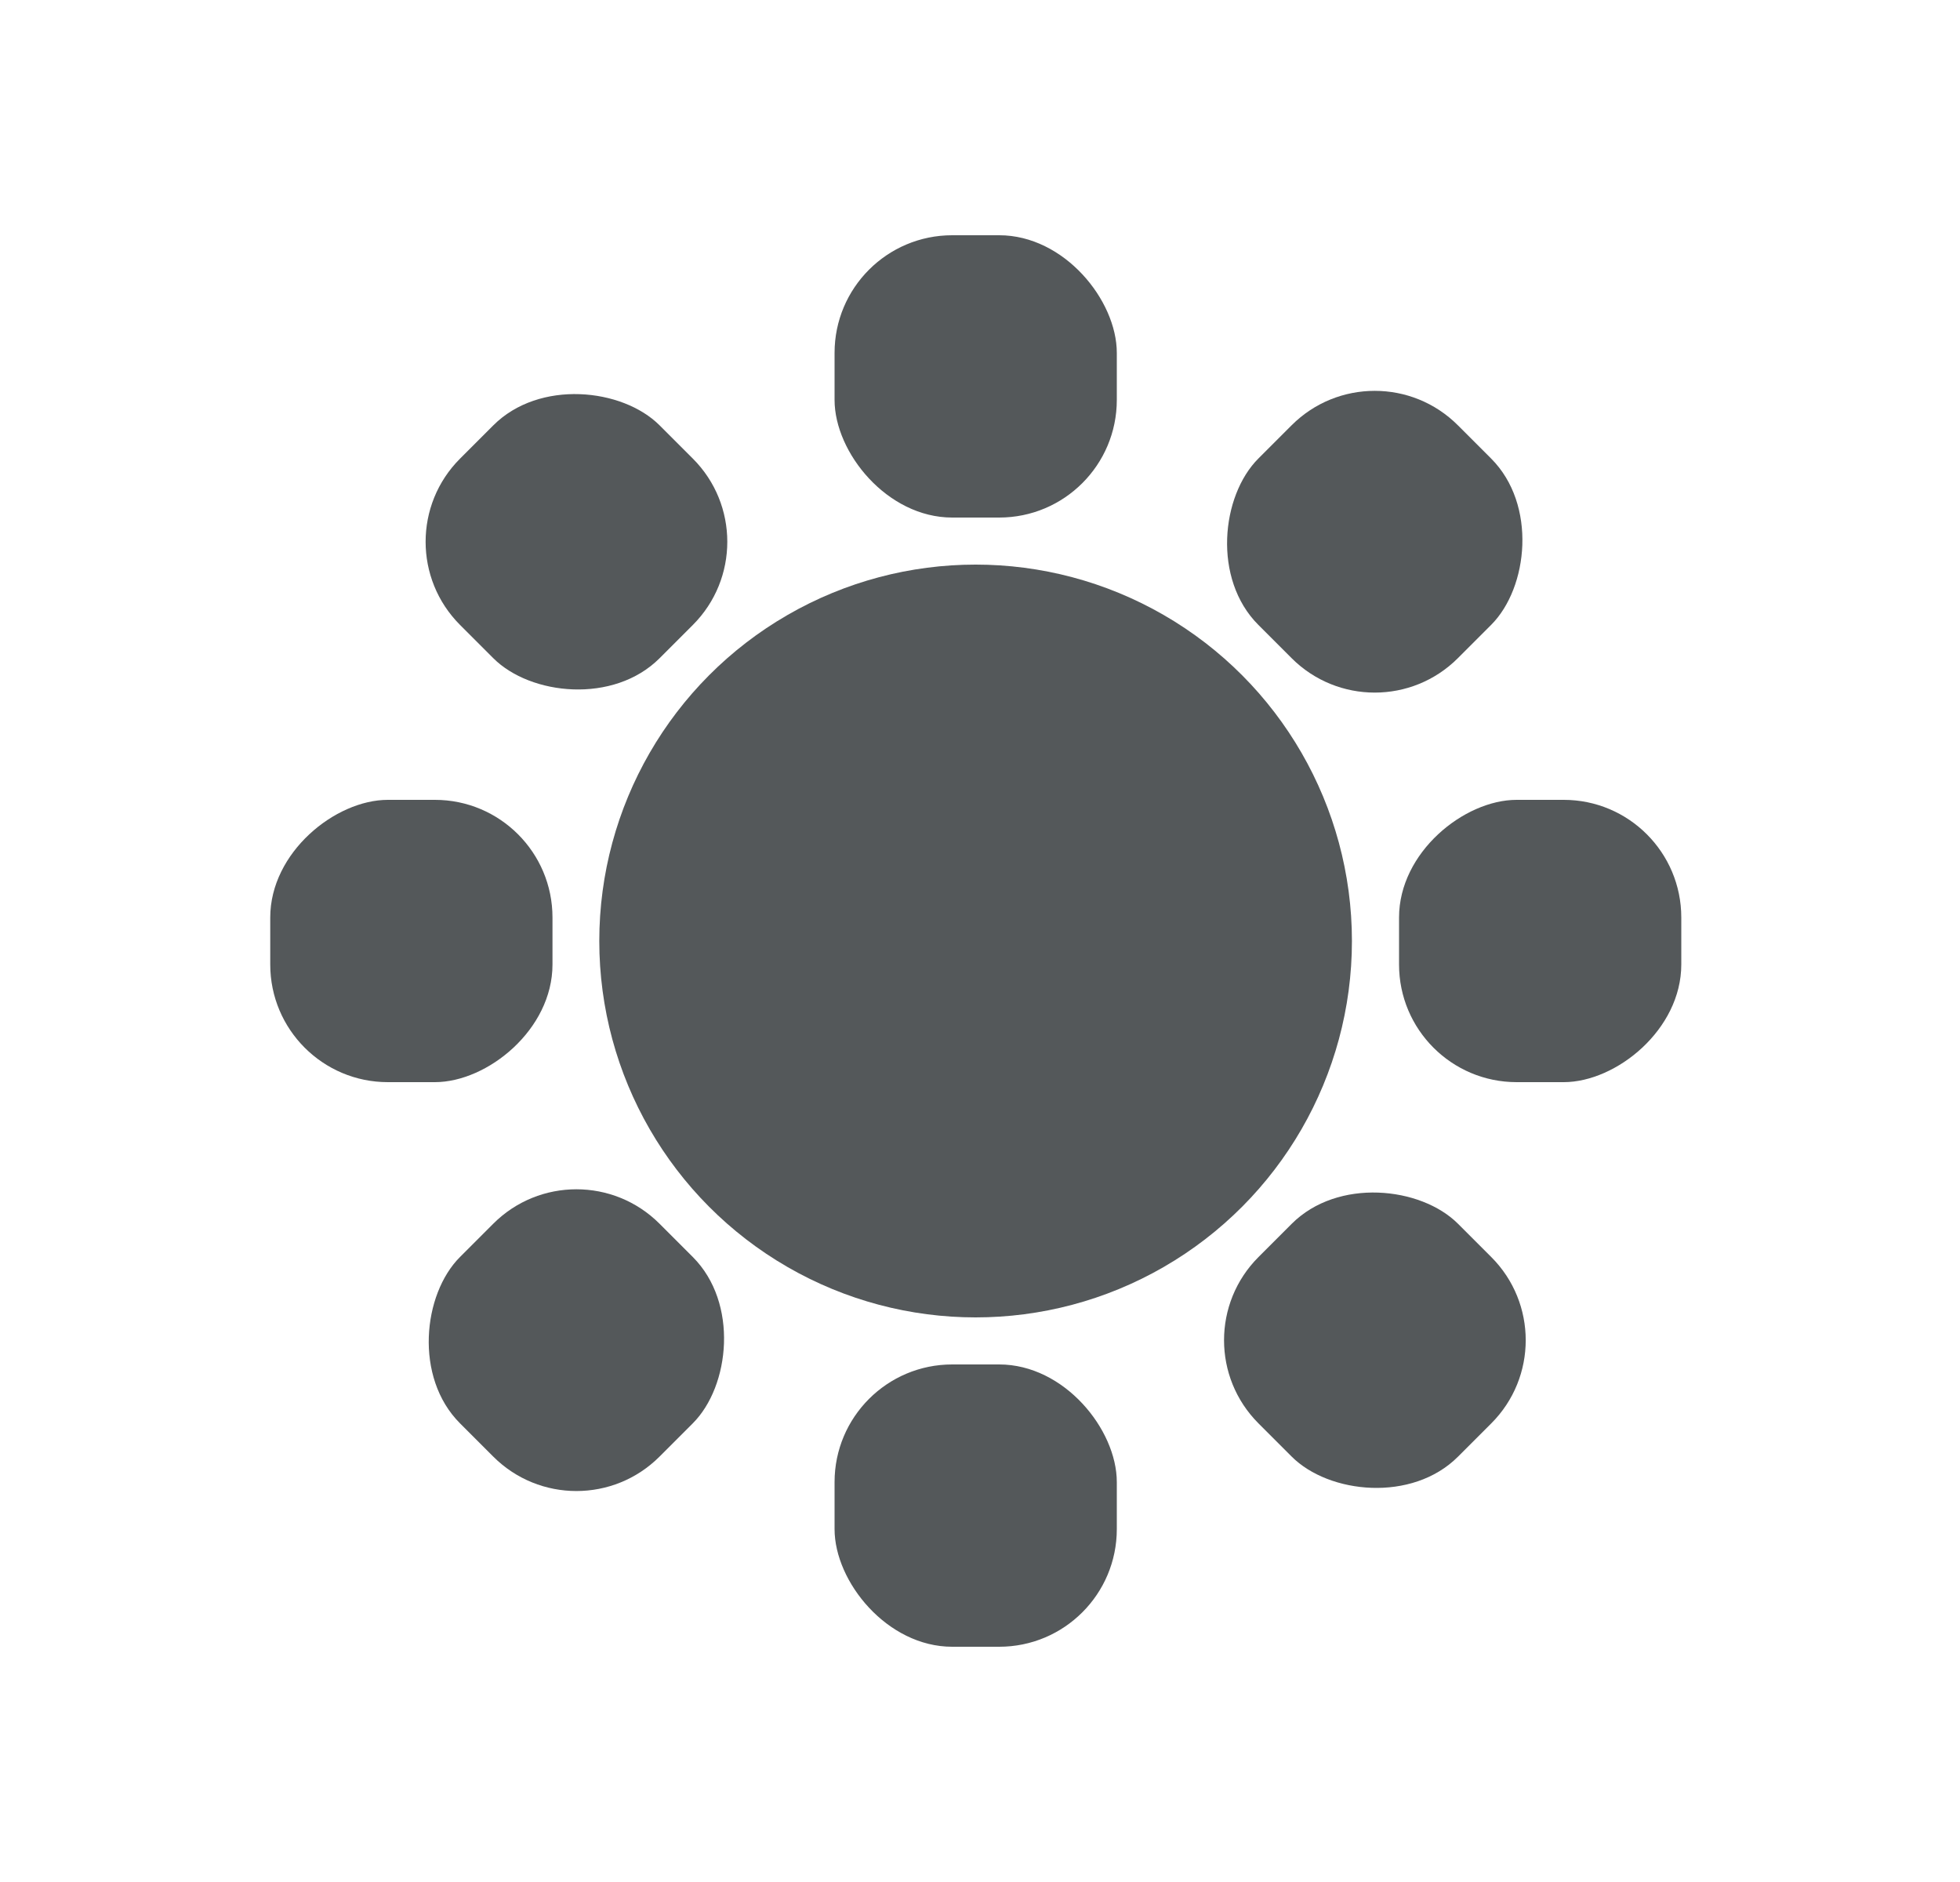
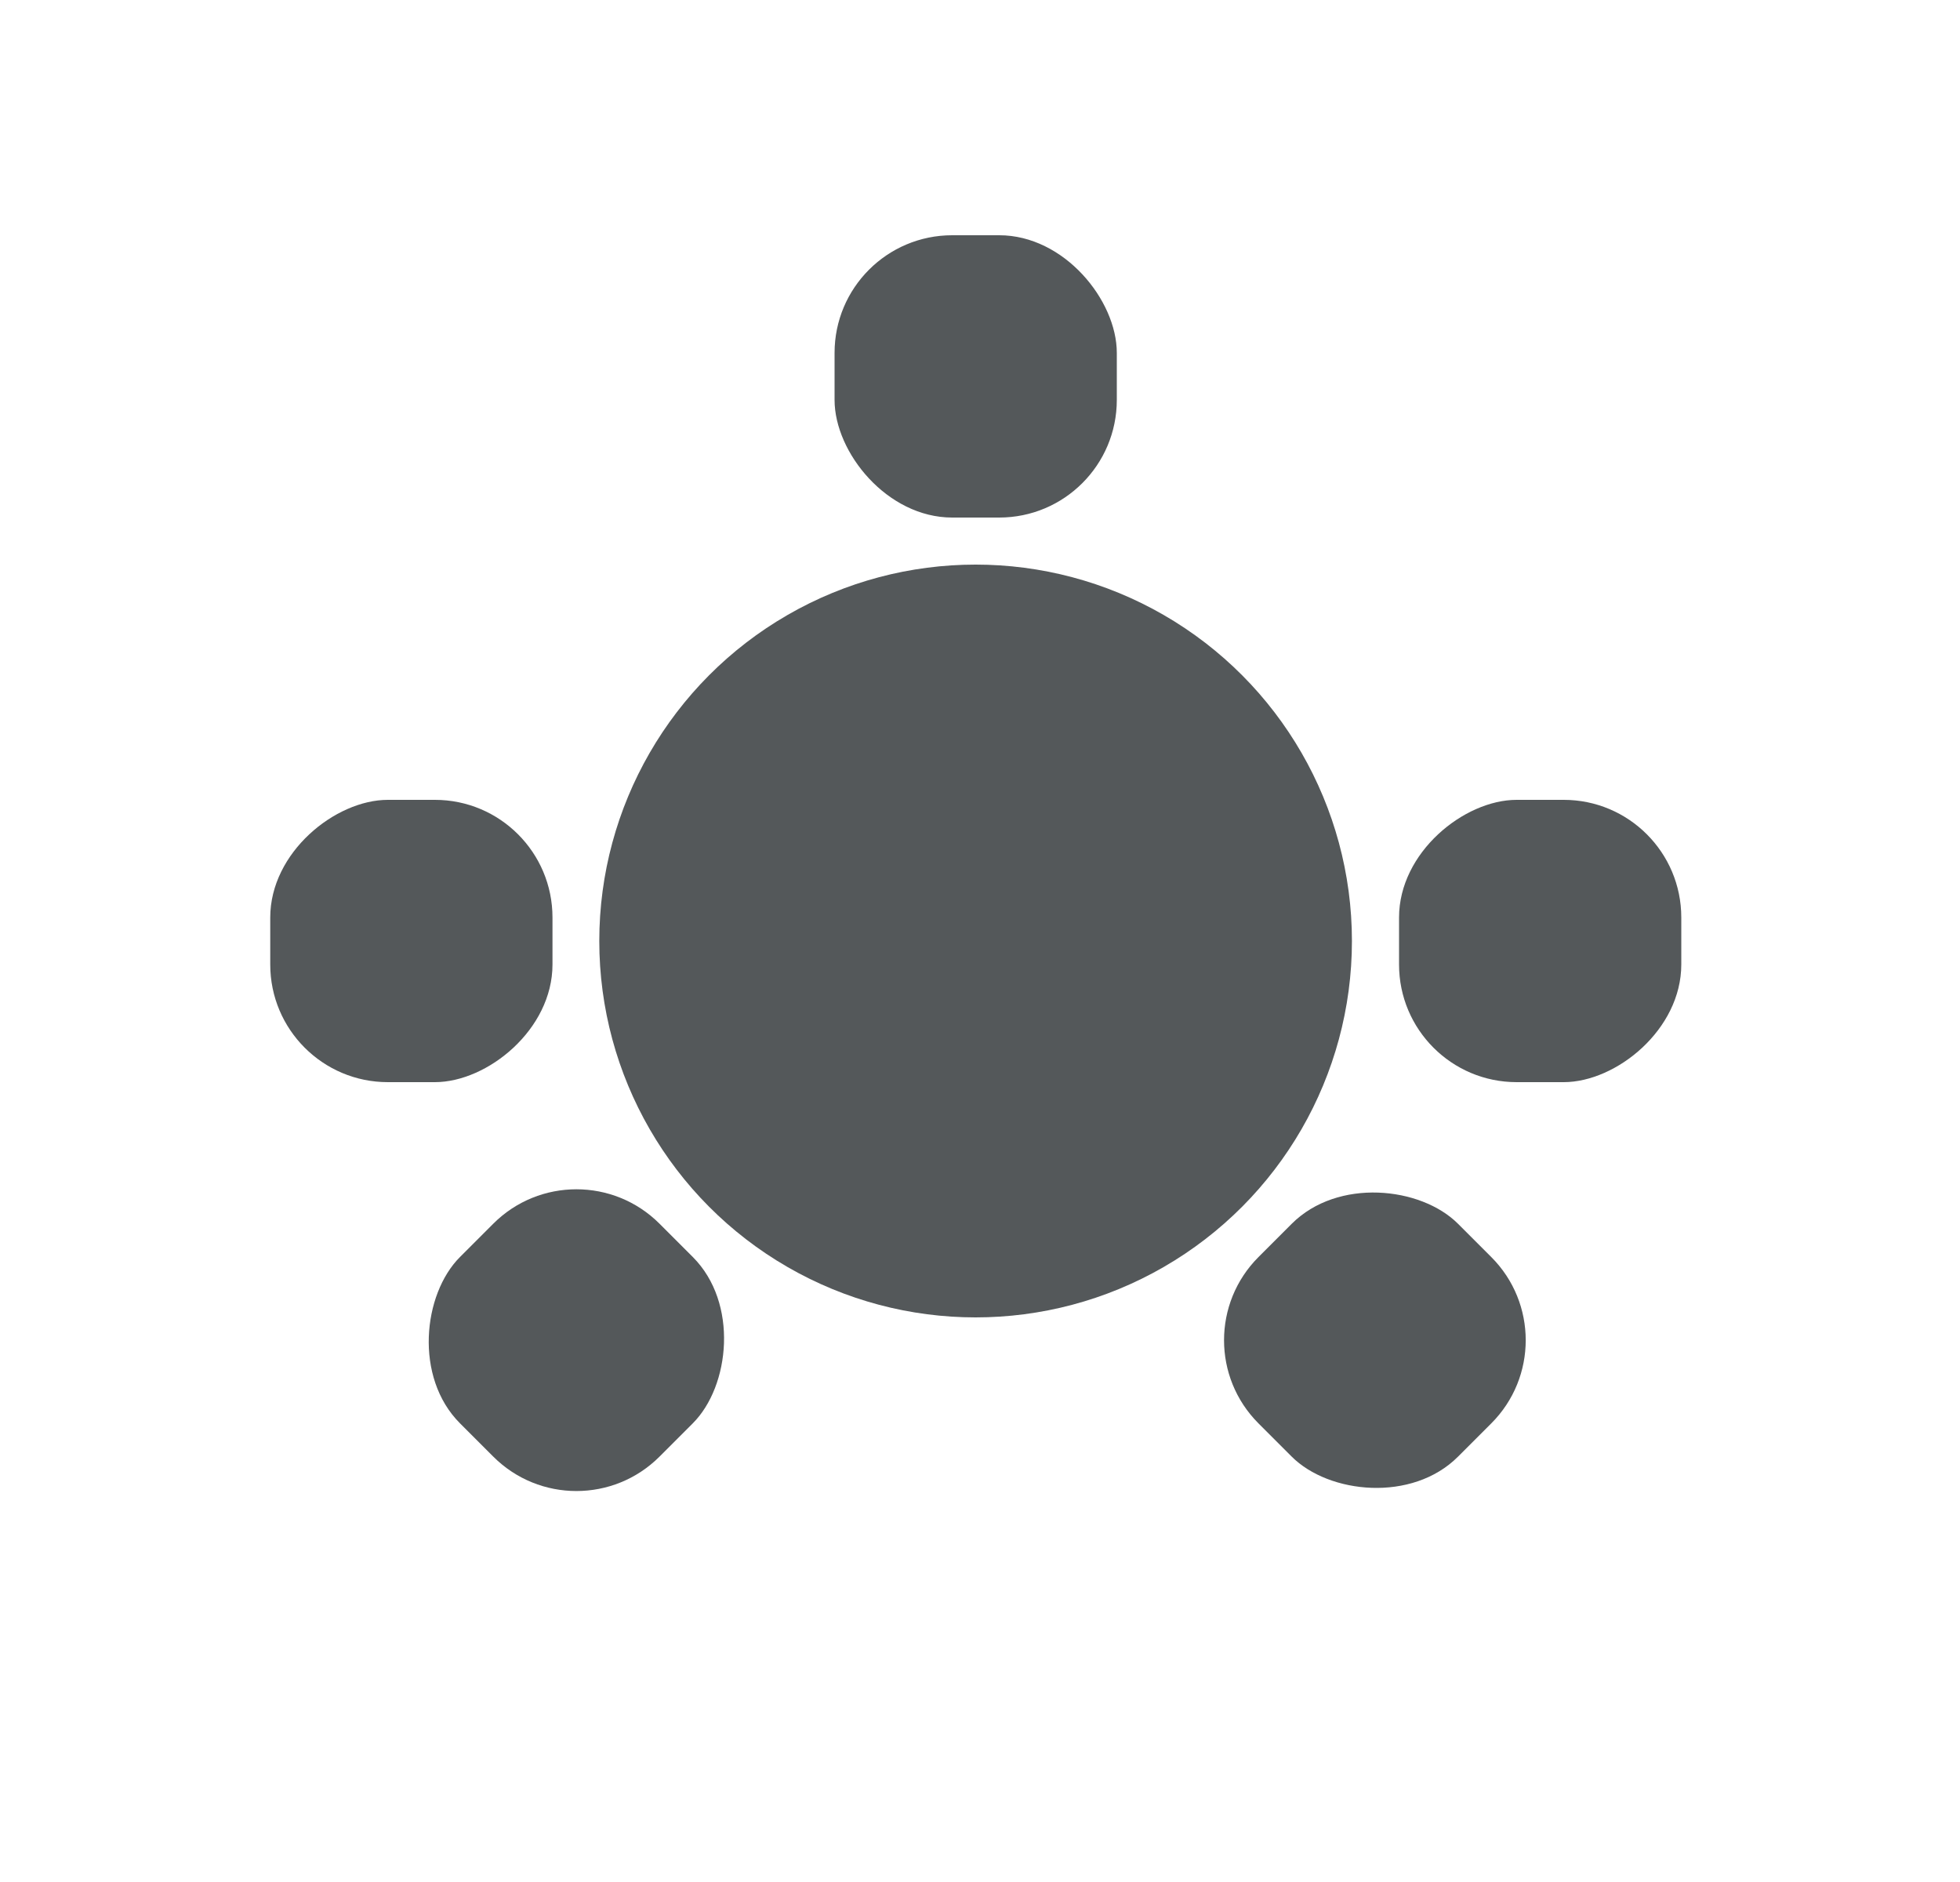
<svg xmlns="http://www.w3.org/2000/svg" width="25" height="24" viewBox="0 0 25 24" fill="none">
  <ellipse cx="12.444" cy="12" rx="4.8" ry="4.8" fill="#54585A" />
  <rect x="10.645" y="3" width="3.6" height="3.6" rx="1.5" fill="#54585A" />
-   <rect x="10.645" y="17.4" width="3.6" height="3.6" rx="1.5" fill="#54585A" />
  <rect x="21.445" y="10.2" width="3.6" height="3.6" rx="1.5" transform="rotate(90 21.445 10.2)" fill="#54585A" />
  <rect x="7.047" y="10.2" width="3.6" height="3.6" rx="1.5" transform="rotate(90 7.047 10.2)" fill="#54585A" />
-   <rect width="3.6" height="3.6" rx="1.5" transform="matrix(0.707 0.707 -0.707 0.707 17.535 4.363)" fill="#54585A" />
  <rect width="3.6" height="3.6" rx="1.5" transform="matrix(0.707 0.707 -0.707 0.707 7.352 14.545)" fill="#54585A" />
  <rect width="3.6" height="3.6" rx="1.5" transform="matrix(-0.707 0.707 -0.707 -0.707 20.082 17.091)" fill="#54585A" />
-   <rect width="3.6" height="3.6" rx="1.5" transform="matrix(-0.707 0.707 -0.707 -0.707 9.898 6.909)" fill="#54585A" />
</svg>